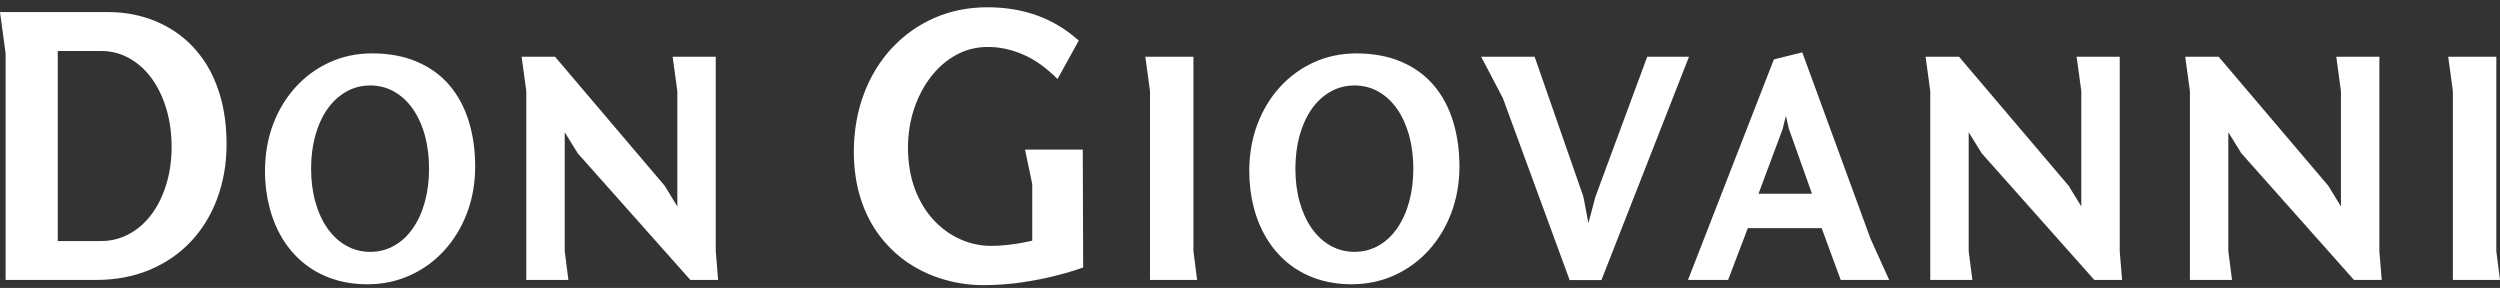
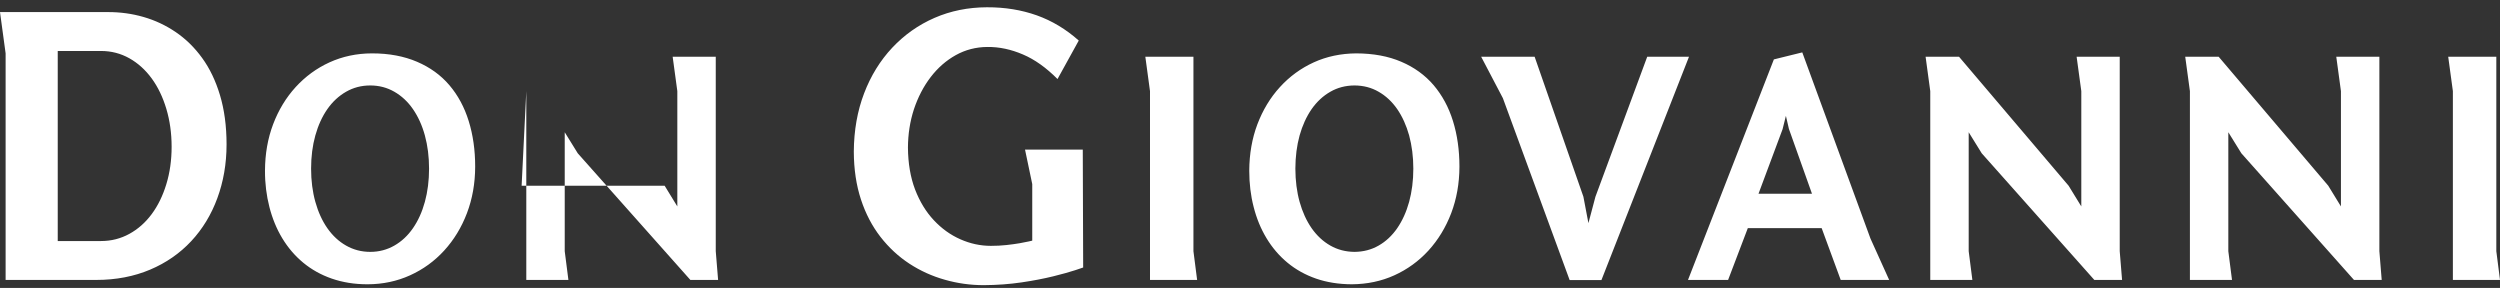
<svg xmlns="http://www.w3.org/2000/svg" width="191" height="22" viewBox="0 0 191 22" fill="none">
  <rect x="0" y="0" width="191" height="22" fill="#333333" stroke="none" />
-   <path d="M0 0.923L0.429 4.079V21.387H7.352C8.874 21.387 10.247 21.117 11.468 20.601C12.688 20.085 13.735 19.36 14.608 18.426C15.476 17.497 16.142 16.398 16.604 15.143C17.066 13.886 17.309 12.518 17.309 11.033C17.309 9.623 17.137 8.372 16.808 7.275C16.479 6.176 16.023 5.227 15.445 4.431C14.864 3.629 14.189 2.97 13.423 2.45C12.663 1.933 11.841 1.549 10.962 1.296C10.09 1.044 9.19 0.923 8.271 0.923H0ZM4.411 3.895H7.72C8.506 3.895 9.226 4.085 9.88 4.451C10.537 4.82 11.107 5.333 11.59 5.993C12.072 6.651 12.442 7.428 12.708 8.316C12.973 9.2 13.112 10.17 13.112 11.216C13.112 12.248 12.973 13.203 12.708 14.071C12.442 14.943 12.073 15.707 11.59 16.358C11.108 17.008 10.539 17.508 9.88 17.869C9.227 18.228 8.506 18.415 7.72 18.415H4.411V3.895ZM28.414 4.078C27.248 4.08 26.167 4.312 25.176 4.763C24.189 5.214 23.327 5.845 22.589 6.652C21.85 7.462 21.277 8.409 20.866 9.495C20.456 10.579 20.25 11.763 20.245 13.039C20.241 14.018 20.358 14.941 20.581 15.813C20.804 16.685 21.13 17.482 21.564 18.2C21.998 18.919 22.531 19.544 23.164 20.068C23.794 20.59 24.525 21 25.346 21.285C26.168 21.57 27.082 21.721 28.082 21.719C29.252 21.717 30.333 21.485 31.329 21.034C32.325 20.583 33.194 19.954 33.937 19.141C34.678 18.329 35.258 17.38 35.673 16.29C36.087 15.201 36.301 14.018 36.303 12.733C36.305 11.465 36.137 10.303 35.809 9.248C35.482 8.193 34.99 7.28 34.333 6.508C33.676 5.736 32.851 5.144 31.865 4.721C30.877 4.297 29.729 4.076 28.414 4.078ZM23.768 12.886C23.768 11.967 23.876 11.123 24.091 10.35C24.306 9.58 24.613 8.906 25.01 8.337C25.409 7.767 25.888 7.326 26.44 7.01C26.994 6.692 27.606 6.529 28.287 6.529C28.967 6.529 29.579 6.693 30.129 7.01C30.681 7.327 31.156 7.766 31.55 8.337C31.943 8.906 32.251 9.58 32.461 10.35C32.672 11.123 32.78 11.967 32.78 12.886C32.78 13.805 32.671 14.648 32.461 15.418C32.25 16.192 31.943 16.866 31.55 17.434C31.156 18.005 30.682 18.446 30.129 18.762C29.58 19.076 28.967 19.243 28.287 19.243C27.606 19.243 26.993 19.077 26.44 18.762C25.887 18.448 25.409 18.005 25.01 17.434C24.613 16.866 24.307 16.192 24.091 15.418C23.877 14.648 23.768 13.805 23.768 12.886ZM54.684 4.333H51.391L51.748 6.963V15.771L50.778 14.188L42.404 4.333H39.852L40.209 6.963V21.387H43.426L43.145 19.191V10.103L44.14 11.711L52.744 21.387H54.863L54.684 19.191V4.333ZM82.417 3.098C81.442 2.23 80.37 1.587 79.211 1.173C78.047 0.76 76.781 0.55 75.402 0.556C73.962 0.561 72.624 0.831 71.394 1.367C70.163 1.903 69.091 2.664 68.167 3.645C67.248 4.625 66.528 5.789 66.017 7.132C65.502 8.48 65.242 9.96 65.231 11.584C65.236 12.937 65.42 14.158 65.778 15.245C66.135 16.333 66.635 17.282 67.269 18.099C67.907 18.916 68.642 19.6 69.479 20.146C70.317 20.693 71.22 21.101 72.185 21.372C73.15 21.648 74.141 21.786 75.157 21.786C76.168 21.78 77.128 21.709 78.037 21.576C78.945 21.444 79.752 21.285 80.462 21.112C81.166 20.938 81.723 20.78 82.132 20.647C82.54 20.514 82.744 20.443 82.754 20.437L82.724 11.431H78.312L78.864 14.066V18.385C78.859 18.385 78.772 18.406 78.598 18.446C78.425 18.487 78.19 18.533 77.894 18.584C77.597 18.635 77.26 18.681 76.888 18.722C76.51 18.763 76.117 18.783 75.708 18.783C74.902 18.783 74.126 18.615 73.375 18.283C72.619 17.951 71.945 17.466 71.343 16.823C70.74 16.179 70.266 15.398 69.908 14.469C69.556 13.54 69.377 12.472 69.367 11.278C69.372 10.242 69.525 9.266 69.826 8.342C70.133 7.423 70.556 6.606 71.103 5.891C71.649 5.181 72.287 4.62 73.023 4.211C73.758 3.803 74.565 3.593 75.433 3.588C76.341 3.578 77.245 3.772 78.149 4.16C79.053 4.543 79.931 5.171 80.794 6.039L82.417 3.098ZM91.179 4.333H87.503L87.86 6.963V21.387H91.46L91.179 19.191V4.333ZM103.612 4.078C102.446 4.087 101.365 4.312 100.374 4.763C99.387 5.214 98.523 5.844 97.787 6.652C97.047 7.461 96.477 8.41 96.064 9.495C95.655 10.58 95.451 11.763 95.443 13.039C95.443 14.018 95.553 14.941 95.779 15.813C96 16.686 96.328 17.482 96.762 18.2C97.196 18.919 97.728 19.545 98.362 20.068C98.991 20.592 99.723 21 100.544 21.285C101.365 21.57 102.28 21.715 103.28 21.719C104.45 21.71 105.531 21.485 106.527 21.034C107.522 20.583 108.39 19.953 109.135 19.141C109.875 18.328 110.454 17.379 110.871 16.29C111.284 15.2 111.497 14.018 111.501 12.733C111.501 11.465 111.335 10.303 111.007 9.248C110.68 8.193 110.186 7.282 109.531 6.508C108.871 5.738 108.05 5.142 107.063 4.721C106.076 4.295 104.927 4.082 103.612 4.078ZM98.966 12.886C98.97 11.967 99.076 11.124 99.289 10.35C99.506 9.58 99.813 8.908 100.208 8.337C100.608 7.767 101.085 7.325 101.638 7.01C102.191 6.691 102.804 6.533 103.484 6.529C104.165 6.533 104.778 6.691 105.327 7.01C105.88 7.325 106.352 7.767 106.748 8.337C107.139 8.908 107.446 9.58 107.659 10.35C107.867 11.124 107.978 11.967 107.978 12.886C107.978 13.805 107.867 14.648 107.659 15.418C107.446 16.192 107.139 16.864 106.748 17.434C106.352 18.005 105.88 18.447 105.327 18.762C104.778 19.077 104.165 19.238 103.484 19.243C102.804 19.238 102.191 19.077 101.638 18.762C101.085 18.447 100.608 18.005 100.208 17.434C99.813 16.864 99.506 16.192 99.289 15.418C99.076 14.648 98.97 13.805 98.966 12.886ZM129.04 4.333H125.848L121.891 15.03L121.355 17.047L120.972 15.03L117.245 4.333H113.16L114.82 7.499L119.921 21.399H122.349L129.04 4.333ZM128.963 21.387H132.027L133.533 17.43H139.175L140.63 21.387H144.332L142.902 18.221L137.694 4.002L135.524 4.538L128.963 21.387ZM136.188 9.874L136.443 8.852L136.673 9.848L138.435 14.8H134.35L136.188 9.874ZM161.947 4.333H158.654L159.012 6.963V15.771L158.041 14.188L149.668 4.333H147.115L147.472 6.963V21.387H150.689L150.408 19.191V10.103L151.403 11.711L160.007 21.387H162.126L161.947 19.191V4.333ZM181.784 4.333H178.491L178.848 6.963V15.771L177.878 14.188L169.504 4.333H166.951L167.309 6.963V21.387H170.525L170.244 19.191V10.103L171.24 11.711L179.844 21.387H181.962L181.784 19.191V4.333ZM190.719 4.333H187.043L187.4 6.963V21.387H191L190.719 19.191V4.333Z" fill="white" />
+   <path d="M0 0.923L0.429 4.079V21.387H7.352C8.874 21.387 10.247 21.117 11.468 20.601C12.688 20.085 13.735 19.36 14.608 18.426C15.476 17.497 16.142 16.398 16.604 15.143C17.066 13.886 17.309 12.518 17.309 11.033C17.309 9.623 17.137 8.372 16.808 7.275C16.479 6.176 16.023 5.227 15.445 4.431C14.864 3.629 14.189 2.97 13.423 2.45C12.663 1.933 11.841 1.549 10.962 1.296C10.09 1.044 9.19 0.923 8.271 0.923H0ZM4.411 3.895H7.72C8.506 3.895 9.226 4.085 9.88 4.451C10.537 4.82 11.107 5.333 11.59 5.993C12.072 6.651 12.442 7.428 12.708 8.316C12.973 9.2 13.112 10.17 13.112 11.216C13.112 12.248 12.973 13.203 12.708 14.071C12.442 14.943 12.073 15.707 11.59 16.358C11.108 17.008 10.539 17.508 9.88 17.869C9.227 18.228 8.506 18.415 7.72 18.415H4.411V3.895ZM28.414 4.078C27.248 4.08 26.167 4.312 25.176 4.763C24.189 5.214 23.327 5.845 22.589 6.652C21.85 7.462 21.277 8.409 20.866 9.495C20.456 10.579 20.25 11.763 20.245 13.039C20.241 14.018 20.358 14.941 20.581 15.813C20.804 16.685 21.13 17.482 21.564 18.2C21.998 18.919 22.531 19.544 23.164 20.068C23.794 20.59 24.525 21 25.346 21.285C26.168 21.57 27.082 21.721 28.082 21.719C29.252 21.717 30.333 21.485 31.329 21.034C32.325 20.583 33.194 19.954 33.937 19.141C34.678 18.329 35.258 17.38 35.673 16.29C36.087 15.201 36.301 14.018 36.303 12.733C36.305 11.465 36.137 10.303 35.809 9.248C35.482 8.193 34.99 7.28 34.333 6.508C33.676 5.736 32.851 5.144 31.865 4.721C30.877 4.297 29.729 4.076 28.414 4.078ZM23.768 12.886C23.768 11.967 23.876 11.123 24.091 10.35C24.306 9.58 24.613 8.906 25.01 8.337C25.409 7.767 25.888 7.326 26.44 7.01C26.994 6.692 27.606 6.529 28.287 6.529C28.967 6.529 29.579 6.693 30.129 7.01C30.681 7.327 31.156 7.766 31.55 8.337C31.943 8.906 32.251 9.58 32.461 10.35C32.672 11.123 32.78 11.967 32.78 12.886C32.78 13.805 32.671 14.648 32.461 15.418C32.25 16.192 31.943 16.866 31.55 17.434C31.156 18.005 30.682 18.446 30.129 18.762C29.58 19.076 28.967 19.243 28.287 19.243C27.606 19.243 26.993 19.077 26.44 18.762C25.887 18.448 25.409 18.005 25.01 17.434C24.613 16.866 24.307 16.192 24.091 15.418C23.877 14.648 23.768 13.805 23.768 12.886ZM54.684 4.333H51.391L51.748 6.963V15.771L50.778 14.188H39.852L40.209 6.963V21.387H43.426L43.145 19.191V10.103L44.14 11.711L52.744 21.387H54.863L54.684 19.191V4.333ZM82.417 3.098C81.442 2.23 80.37 1.587 79.211 1.173C78.047 0.76 76.781 0.55 75.402 0.556C73.962 0.561 72.624 0.831 71.394 1.367C70.163 1.903 69.091 2.664 68.167 3.645C67.248 4.625 66.528 5.789 66.017 7.132C65.502 8.48 65.242 9.96 65.231 11.584C65.236 12.937 65.42 14.158 65.778 15.245C66.135 16.333 66.635 17.282 67.269 18.099C67.907 18.916 68.642 19.6 69.479 20.146C70.317 20.693 71.22 21.101 72.185 21.372C73.15 21.648 74.141 21.786 75.157 21.786C76.168 21.78 77.128 21.709 78.037 21.576C78.945 21.444 79.752 21.285 80.462 21.112C81.166 20.938 81.723 20.78 82.132 20.647C82.54 20.514 82.744 20.443 82.754 20.437L82.724 11.431H78.312L78.864 14.066V18.385C78.859 18.385 78.772 18.406 78.598 18.446C78.425 18.487 78.19 18.533 77.894 18.584C77.597 18.635 77.26 18.681 76.888 18.722C76.51 18.763 76.117 18.783 75.708 18.783C74.902 18.783 74.126 18.615 73.375 18.283C72.619 17.951 71.945 17.466 71.343 16.823C70.74 16.179 70.266 15.398 69.908 14.469C69.556 13.54 69.377 12.472 69.367 11.278C69.372 10.242 69.525 9.266 69.826 8.342C70.133 7.423 70.556 6.606 71.103 5.891C71.649 5.181 72.287 4.62 73.023 4.211C73.758 3.803 74.565 3.593 75.433 3.588C76.341 3.578 77.245 3.772 78.149 4.16C79.053 4.543 79.931 5.171 80.794 6.039L82.417 3.098ZM91.179 4.333H87.503L87.86 6.963V21.387H91.46L91.179 19.191V4.333ZM103.612 4.078C102.446 4.087 101.365 4.312 100.374 4.763C99.387 5.214 98.523 5.844 97.787 6.652C97.047 7.461 96.477 8.41 96.064 9.495C95.655 10.58 95.451 11.763 95.443 13.039C95.443 14.018 95.553 14.941 95.779 15.813C96 16.686 96.328 17.482 96.762 18.2C97.196 18.919 97.728 19.545 98.362 20.068C98.991 20.592 99.723 21 100.544 21.285C101.365 21.57 102.28 21.715 103.28 21.719C104.45 21.71 105.531 21.485 106.527 21.034C107.522 20.583 108.39 19.953 109.135 19.141C109.875 18.328 110.454 17.379 110.871 16.29C111.284 15.2 111.497 14.018 111.501 12.733C111.501 11.465 111.335 10.303 111.007 9.248C110.68 8.193 110.186 7.282 109.531 6.508C108.871 5.738 108.05 5.142 107.063 4.721C106.076 4.295 104.927 4.082 103.612 4.078ZM98.966 12.886C98.97 11.967 99.076 11.124 99.289 10.35C99.506 9.58 99.813 8.908 100.208 8.337C100.608 7.767 101.085 7.325 101.638 7.01C102.191 6.691 102.804 6.533 103.484 6.529C104.165 6.533 104.778 6.691 105.327 7.01C105.88 7.325 106.352 7.767 106.748 8.337C107.139 8.908 107.446 9.58 107.659 10.35C107.867 11.124 107.978 11.967 107.978 12.886C107.978 13.805 107.867 14.648 107.659 15.418C107.446 16.192 107.139 16.864 106.748 17.434C106.352 18.005 105.88 18.447 105.327 18.762C104.778 19.077 104.165 19.238 103.484 19.243C102.804 19.238 102.191 19.077 101.638 18.762C101.085 18.447 100.608 18.005 100.208 17.434C99.813 16.864 99.506 16.192 99.289 15.418C99.076 14.648 98.97 13.805 98.966 12.886ZM129.04 4.333H125.848L121.891 15.03L121.355 17.047L120.972 15.03L117.245 4.333H113.16L114.82 7.499L119.921 21.399H122.349L129.04 4.333ZM128.963 21.387H132.027L133.533 17.43H139.175L140.63 21.387H144.332L142.902 18.221L137.694 4.002L135.524 4.538L128.963 21.387ZM136.188 9.874L136.443 8.852L136.673 9.848L138.435 14.8H134.35L136.188 9.874ZM161.947 4.333H158.654L159.012 6.963V15.771L158.041 14.188L149.668 4.333H147.115L147.472 6.963V21.387H150.689L150.408 19.191V10.103L151.403 11.711L160.007 21.387H162.126L161.947 19.191V4.333ZM181.784 4.333H178.491L178.848 6.963V15.771L177.878 14.188L169.504 4.333H166.951L167.309 6.963V21.387H170.525L170.244 19.191V10.103L171.24 11.711L179.844 21.387H181.962L181.784 19.191V4.333ZM190.719 4.333H187.043L187.4 6.963V21.387H191L190.719 19.191V4.333Z" fill="white" />
</svg>